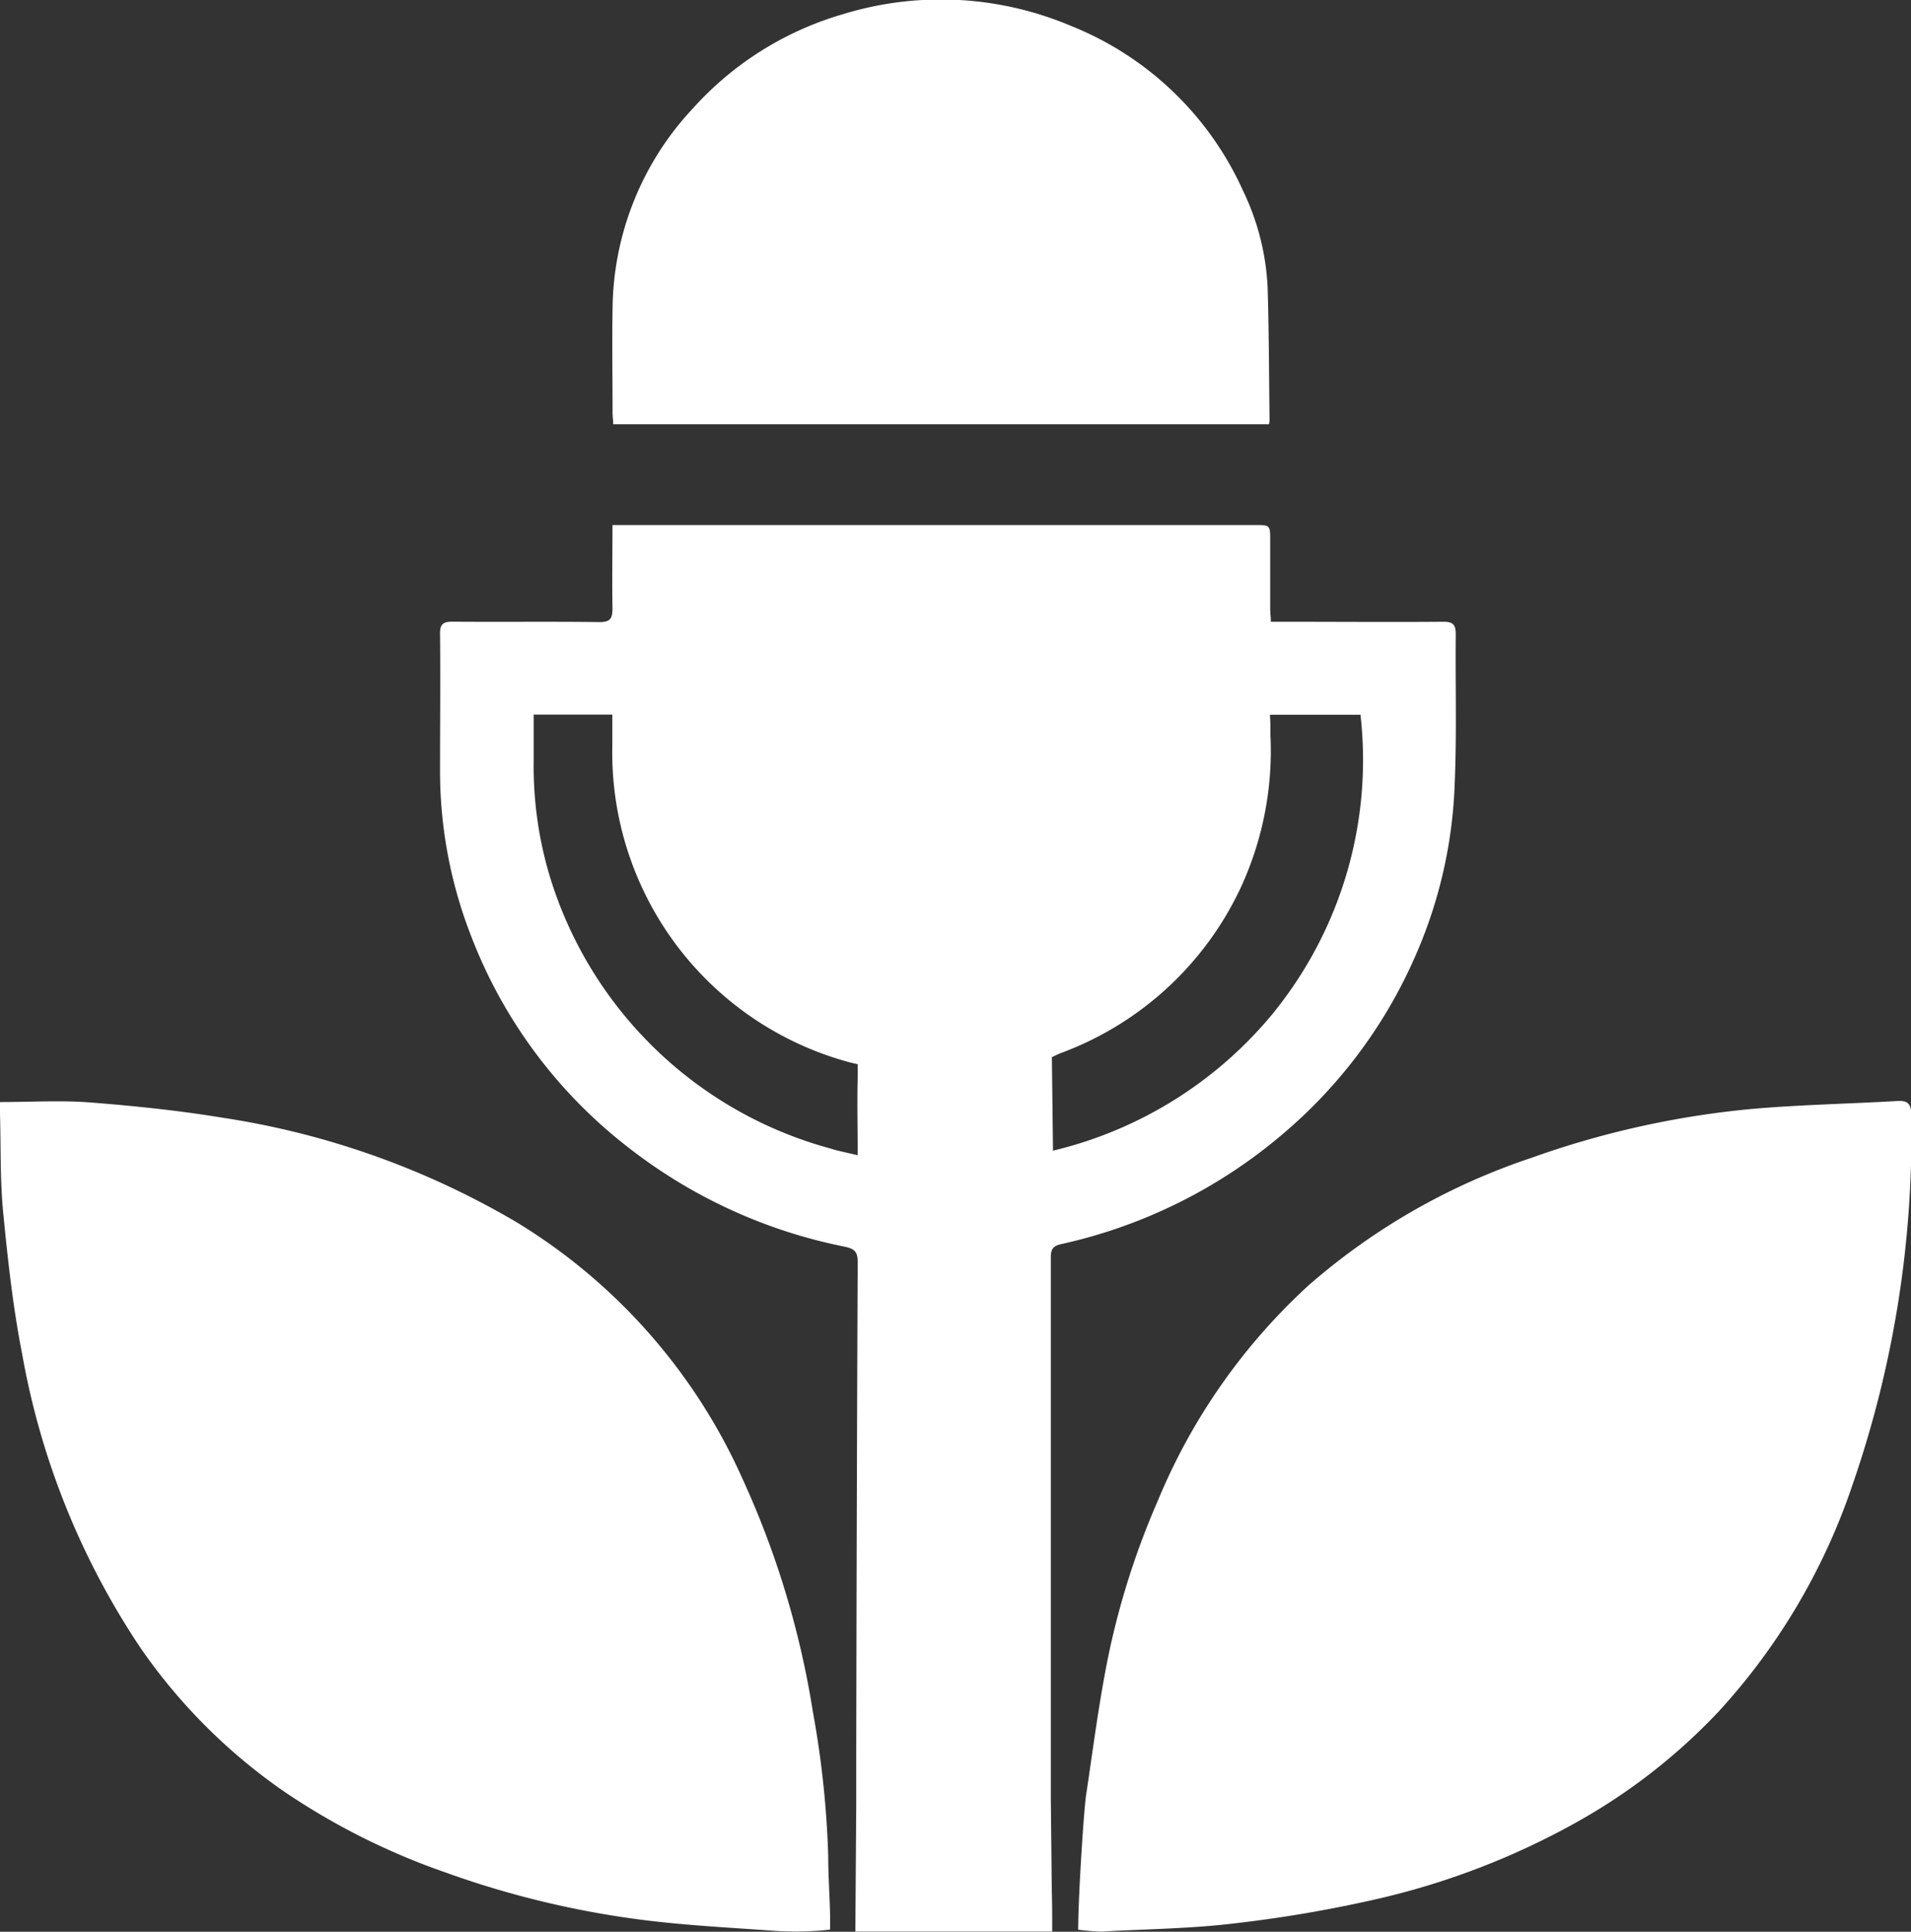
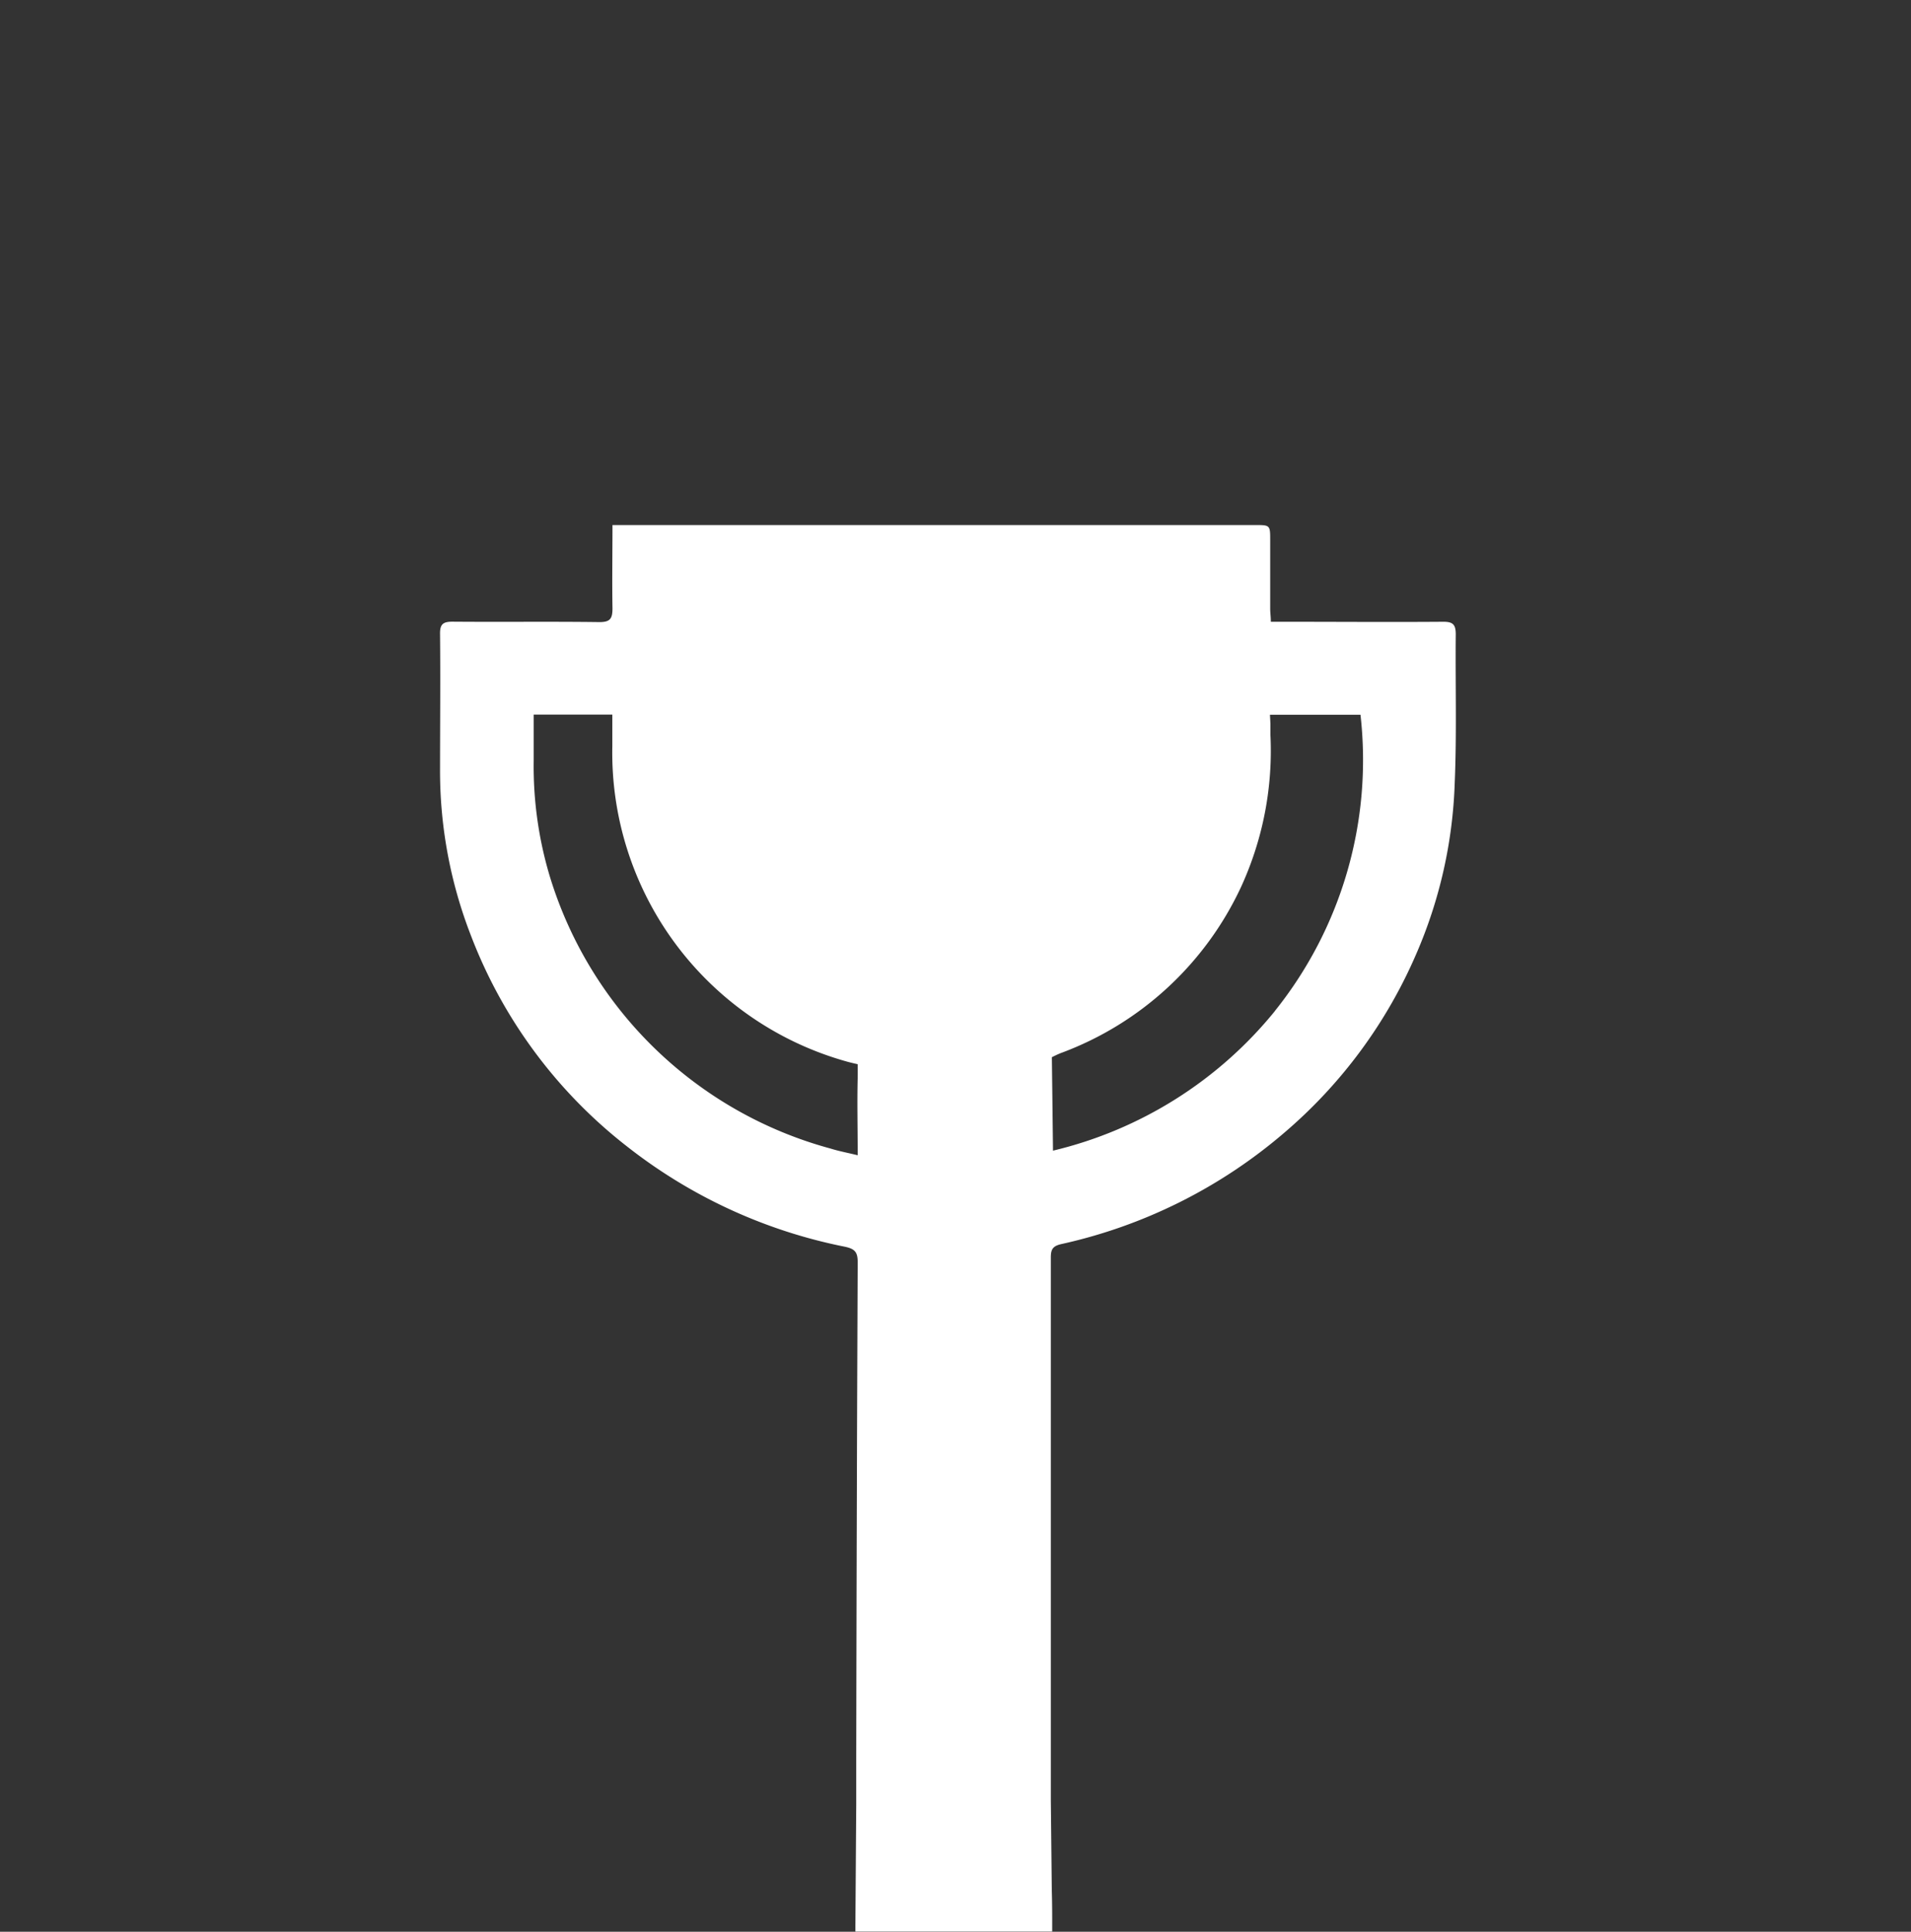
<svg xmlns="http://www.w3.org/2000/svg" width="23.747" height="24" viewBox="0 0 23.747 24">
  <rect x="0" y="0" width="23.747" height="24" fill="#333333" stroke="none" />
  <g id="Group_2840" data-name="Group 2840" transform="translate(0 0)">
-     <path id="Path_88" data-name="Path 88" d="M480.523,500.874c0-.409.072-1.519.1-1.683.088-.585.162-1.174.282-1.752a9.806,9.806,0,0,1,.61-1.9,7.525,7.525,0,0,1,1.866-2.666,8.087,8.087,0,0,1,2.766-1.586,11.236,11.236,0,0,1,2.732-.609c.608-.054,1.22-.065,1.83-.1.128-.007.165.042.166.169a13.3,13.3,0,0,1-.73,4.6,7.889,7.889,0,0,1-1.662,2.815,7.322,7.322,0,0,1-1.755,1.37,9.383,9.383,0,0,1-2.45.951,16.319,16.319,0,0,1-1.827.314c-.541.065-1.089.069-1.633.1A2.671,2.671,0,0,1,480.523,500.874Z" transform="translate(-467.125 -476.899)" fill="#fff" />
-     <path id="Path_89" data-name="Path 89" d="M0,490.74c.389,0,.756-.023,1.12.005.549.043,1.1.1,1.641.189a10.2,10.2,0,0,1,3.668,1.305,7.14,7.14,0,0,1,2.8,3.187,11.085,11.085,0,0,1,.872,2.889,11.872,11.872,0,0,1,.191,1.8c0,.24.018.48.023.721,0,.085,0,.185,0,.185s-.1.013-.186.017a4.2,4.2,0,0,1-.487,0c-.553-.04-1.109-.067-1.658-.137a11.507,11.507,0,0,1-2.433-.584,8.588,8.588,0,0,1-2.005-1,7.012,7.012,0,0,1-1.793-1.785,9.548,9.548,0,0,1-1.477-3.657c-.114-.58-.179-1.171-.236-1.759C0,491.71.012,491.3,0,490.892,0,490.846,0,490.8,0,490.74Z" transform="translate(0 -477.048)" fill="#fff" />
-     <path id="Path_90" data-name="Path 90" d="M281.049,5.271H272.9c0-.05-.008-.094-.008-.139,0-.432-.007-.864,0-1.3a3.687,3.687,0,0,1,1-2.487,4.01,4.01,0,0,1,1.867-1.17,4.147,4.147,0,0,1,2.825.145,3.955,3.955,0,0,1,2.143,2.051,3.085,3.085,0,0,1,.305,1.2c.017.547.017,1.094.024,1.641A.273.273,0,0,1,281.049,5.271Z" transform="translate(-265.28)" fill="#fff" />
    <path id="Path_91" data-name="Path 91" d="M208.842,235.376c0-.125-.038-.157-.159-.156-.654.005-1.309,0-1.963,0h-.176c0-.063-.008-.113-.008-.162,0-.283,0-.566,0-.849,0-.19,0-.191-.189-.191h-7.984c0,.358-.006.7,0,1.033,0,.131-.028.174-.166.173-.608-.008-1.216,0-1.824-.005-.113,0-.154.03-.153.148.006.576,0,1.151,0,1.727a5.645,5.645,0,0,0,.383,2.022,6.062,6.062,0,0,0,1.945,2.626,6.4,6.4,0,0,0,2.7,1.242c.13.027.162.069.162.194q-.013,3.091-.018,6.181,0,.273,0,.547l-.011,1.587h2.446v-.132c0-.012,0-.026,0-.04q0-.173-.005-.347l-.012-1.117q0-.347,0-.693,0-3.022,0-6.044c0-.1.021-.143.129-.168a6.353,6.353,0,0,0,2.77-1.382,6.079,6.079,0,0,0,1.645-2.23,5.8,5.8,0,0,0,.475-2.115C208.855,236.611,208.836,235.993,208.842,235.376Zm-7.432,5.506c-.008.314,0,.629,0,.966-.127-.031-.235-.051-.34-.084a5.018,5.018,0,0,1-3.486-3.381,4.752,4.752,0,0,1-.2-1.441h0v-.015q0-.082,0-.165v-.389h.977c0,.144,0,.268,0,.392a3.985,3.985,0,0,0,2.9,3.915c.058.017.149.037.149.037S201.411,240.823,201.41,240.882Zm5.184-.825a5.061,5.061,0,0,1-2.757,1.734c0-.036-.014-1.161-.014-1.161s.066-.034.113-.052a4,4,0,0,0,2.235-2.057,4.05,4.05,0,0,0,.368-1.892c0-.059,0-.1,0-.139l-.006-.115h1.125A4.984,4.984,0,0,1,206.593,240.057Z" transform="translate(-190.752 -227.495)" fill="#fff" />
  </g>
</svg>